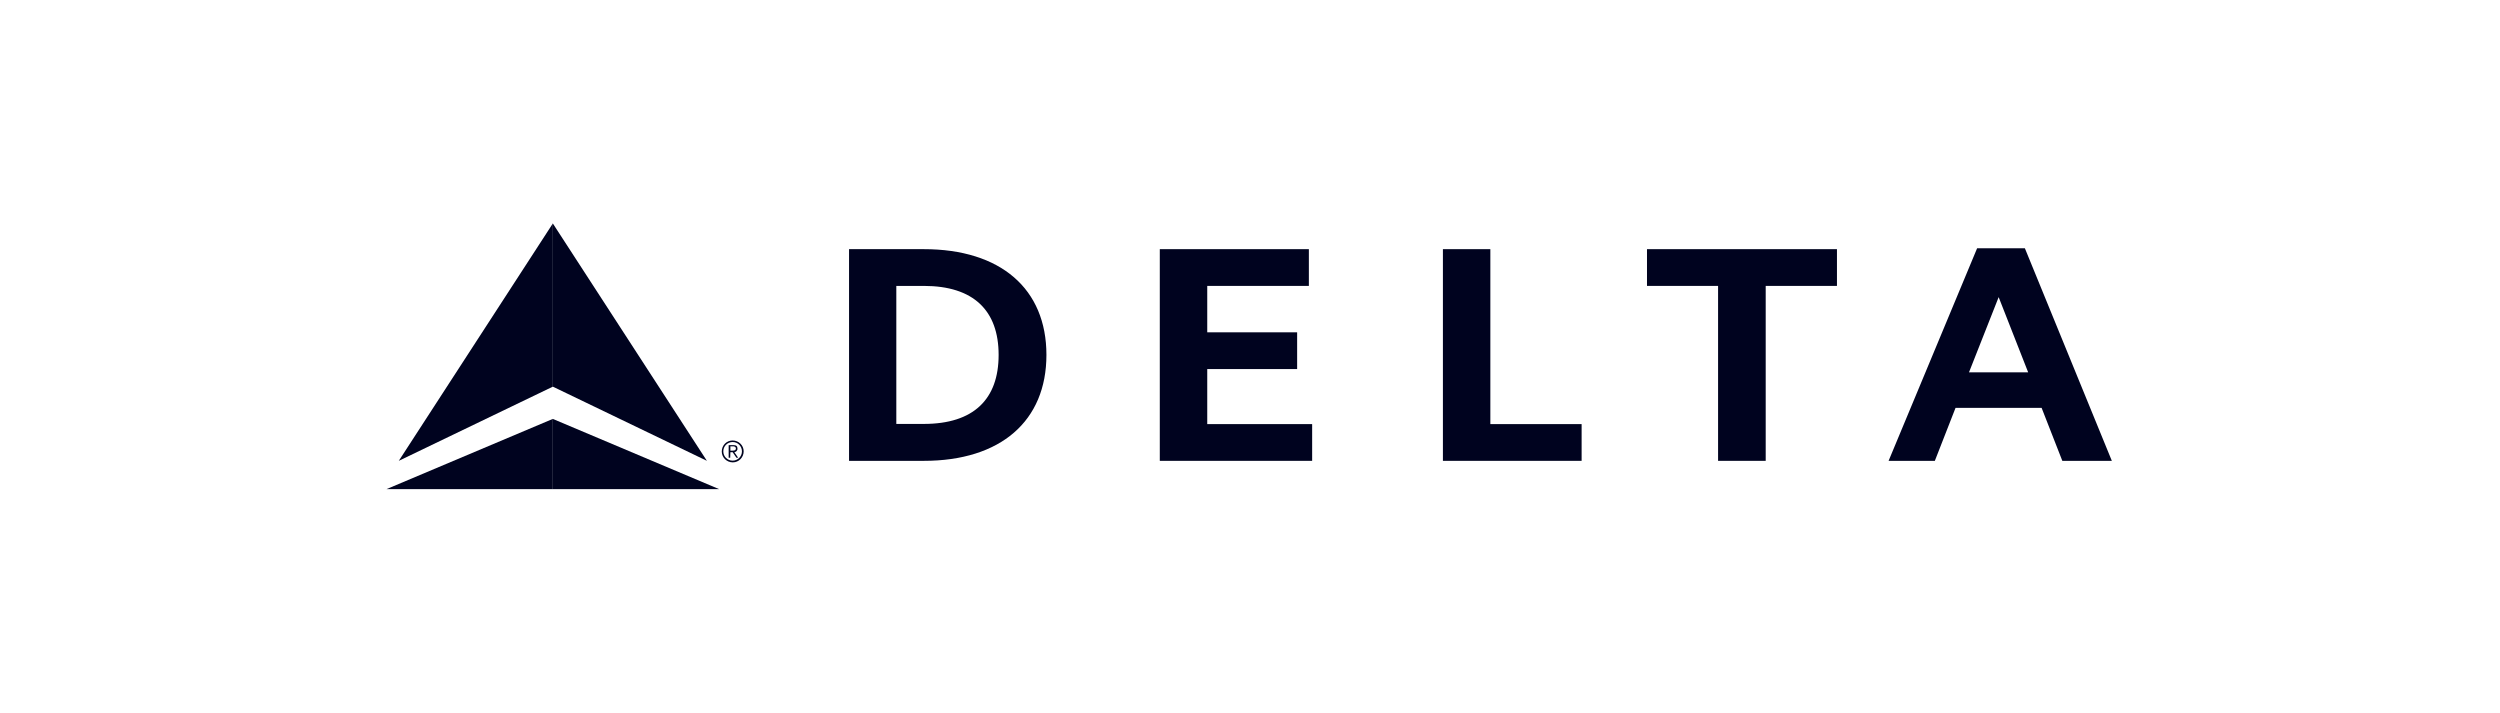
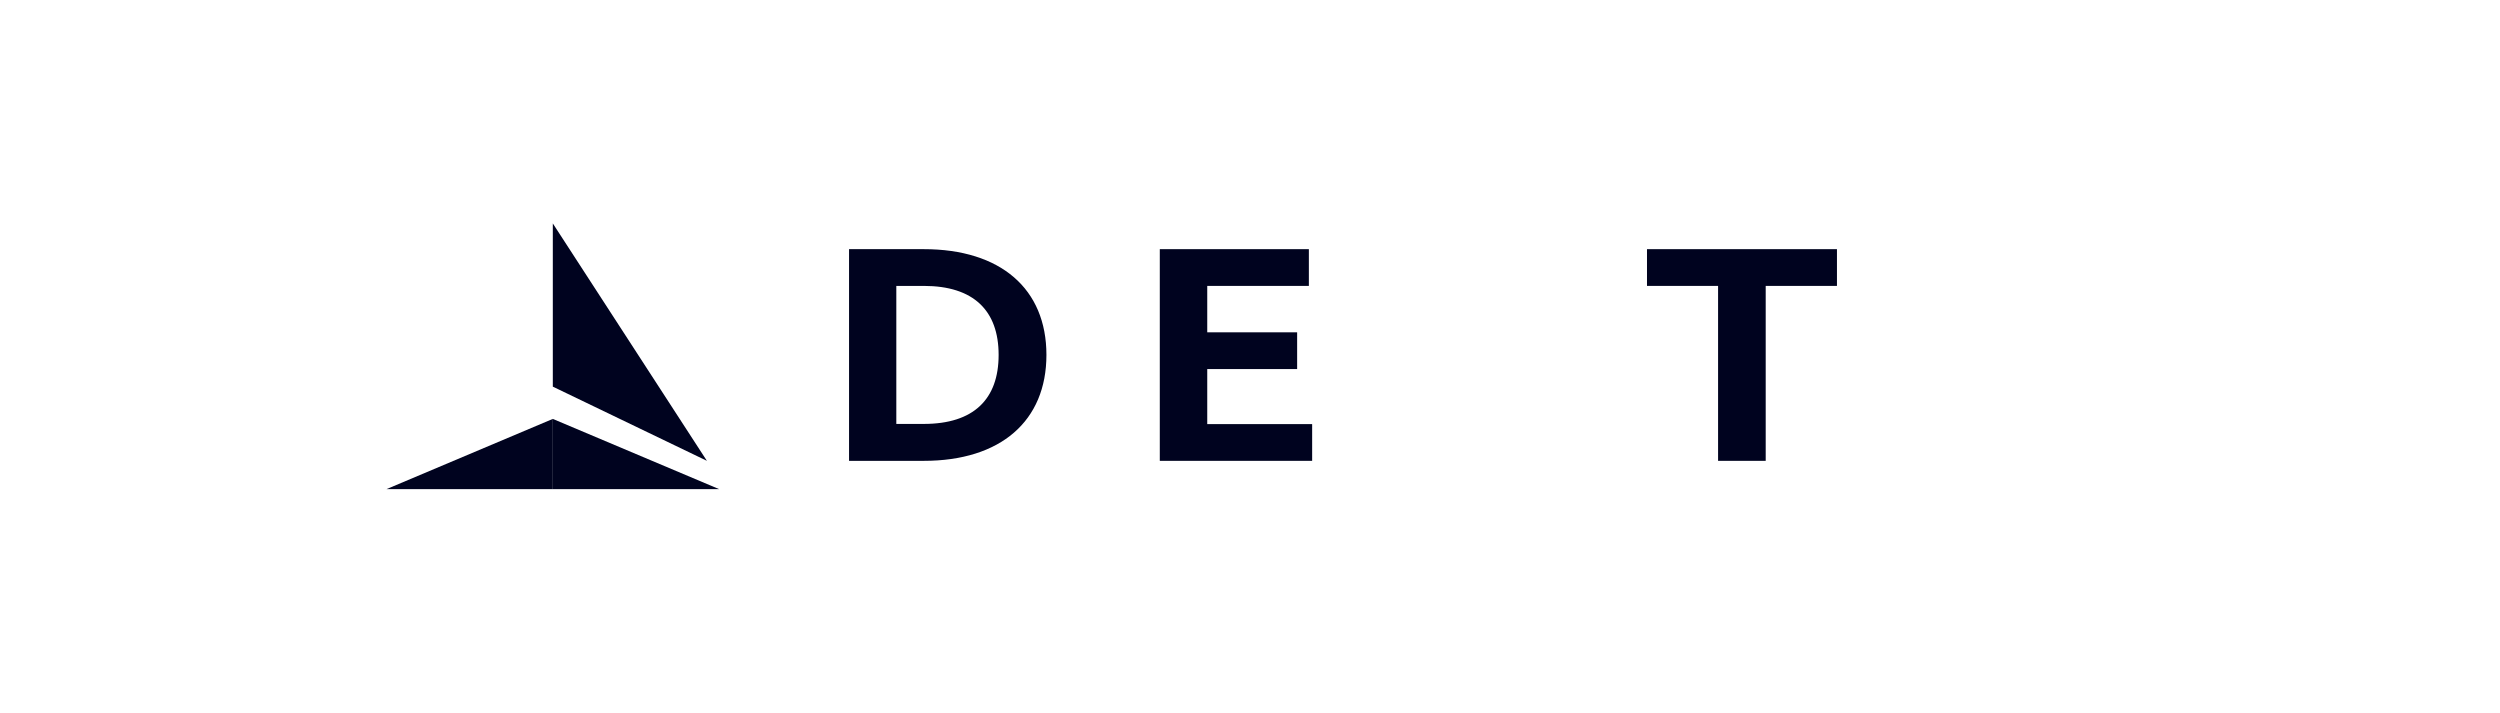
<svg xmlns="http://www.w3.org/2000/svg" width="207" height="59" viewBox="0 0 207 59" fill="none">
  <g clip-path="url(#clip0_2094_19129)">
    <path d="M58.531 38.157L45.773 32.014V18.5L58.531 38.157ZM59.545 40.5L45.773 34.686V40.5H59.545Z" fill="#00031F" />
-     <path d="M33.02 38.157L45.777 18.5V32.014L33.02 38.157Z" fill="#00031F" />
    <path d="M32.004 40.5H45.775V34.685L32.004 40.5Z" fill="#00031F" />
-     <path d="M60.662 36.471C61.162 36.471 61.576 36.871 61.576 37.371C61.576 37.871 61.176 38.285 60.676 38.285C60.176 38.285 59.762 37.885 59.762 37.385C59.762 36.871 60.162 36.471 60.662 36.471ZM60.662 38.142C61.09 38.142 61.433 37.799 61.433 37.371C61.433 36.942 61.09 36.599 60.662 36.599C60.233 36.599 59.89 36.942 59.89 37.371C59.89 37.799 60.233 38.142 60.662 38.142ZM60.462 37.899H60.333V36.856H60.733C60.976 36.856 61.062 36.956 61.062 37.142C61.076 37.299 60.947 37.428 60.805 37.442L61.119 37.899H60.976L60.662 37.442H60.476L60.462 37.899ZM60.462 37.314H60.633C60.776 37.314 60.933 37.299 60.933 37.128C60.933 36.999 60.805 36.956 60.705 36.956H60.476V37.314H60.462Z" fill="#00031F" />
    <path d="M70.301 38.158H76.487C82.858 38.158 86.644 34.858 86.644 29.387C86.644 23.916 82.858 20.63 76.487 20.63H70.301V38.158ZM74.215 23.673H76.487C80.615 23.673 82.686 25.716 82.686 29.387C82.686 33.059 80.615 35.101 76.487 35.101H74.215V23.673Z" fill="#00031F" />
    <path d="M99.96 30.558H107.403V27.516H99.96V23.673H108.374V20.63H96.031V38.158H108.646V35.116H99.96V30.558Z" fill="#00031F" />
-     <path d="M130.958 35.116H123.401V20.63H119.473V38.158H130.958V35.116Z" fill="#00031F" />
    <path d="M152.1 20.63H136.371V23.673H142.257V38.158H146.2V23.673H152.1V20.63Z" fill="#00031F" />
-     <path d="M174.861 38.159H170.761L169.046 33.773H161.918L160.204 38.159H156.375L163.704 20.559H167.661L174.861 38.159ZM167.932 30.83L165.489 24.602L163.032 30.83H167.932Z" fill="#00031F" />
  </g>
  <defs>
    <clipPath id="clip0_2094_19129">
      <rect width="142.857" height="22" fill="white" transform="translate(32 18.5)" />
    </clipPath>
  </defs>
</svg>